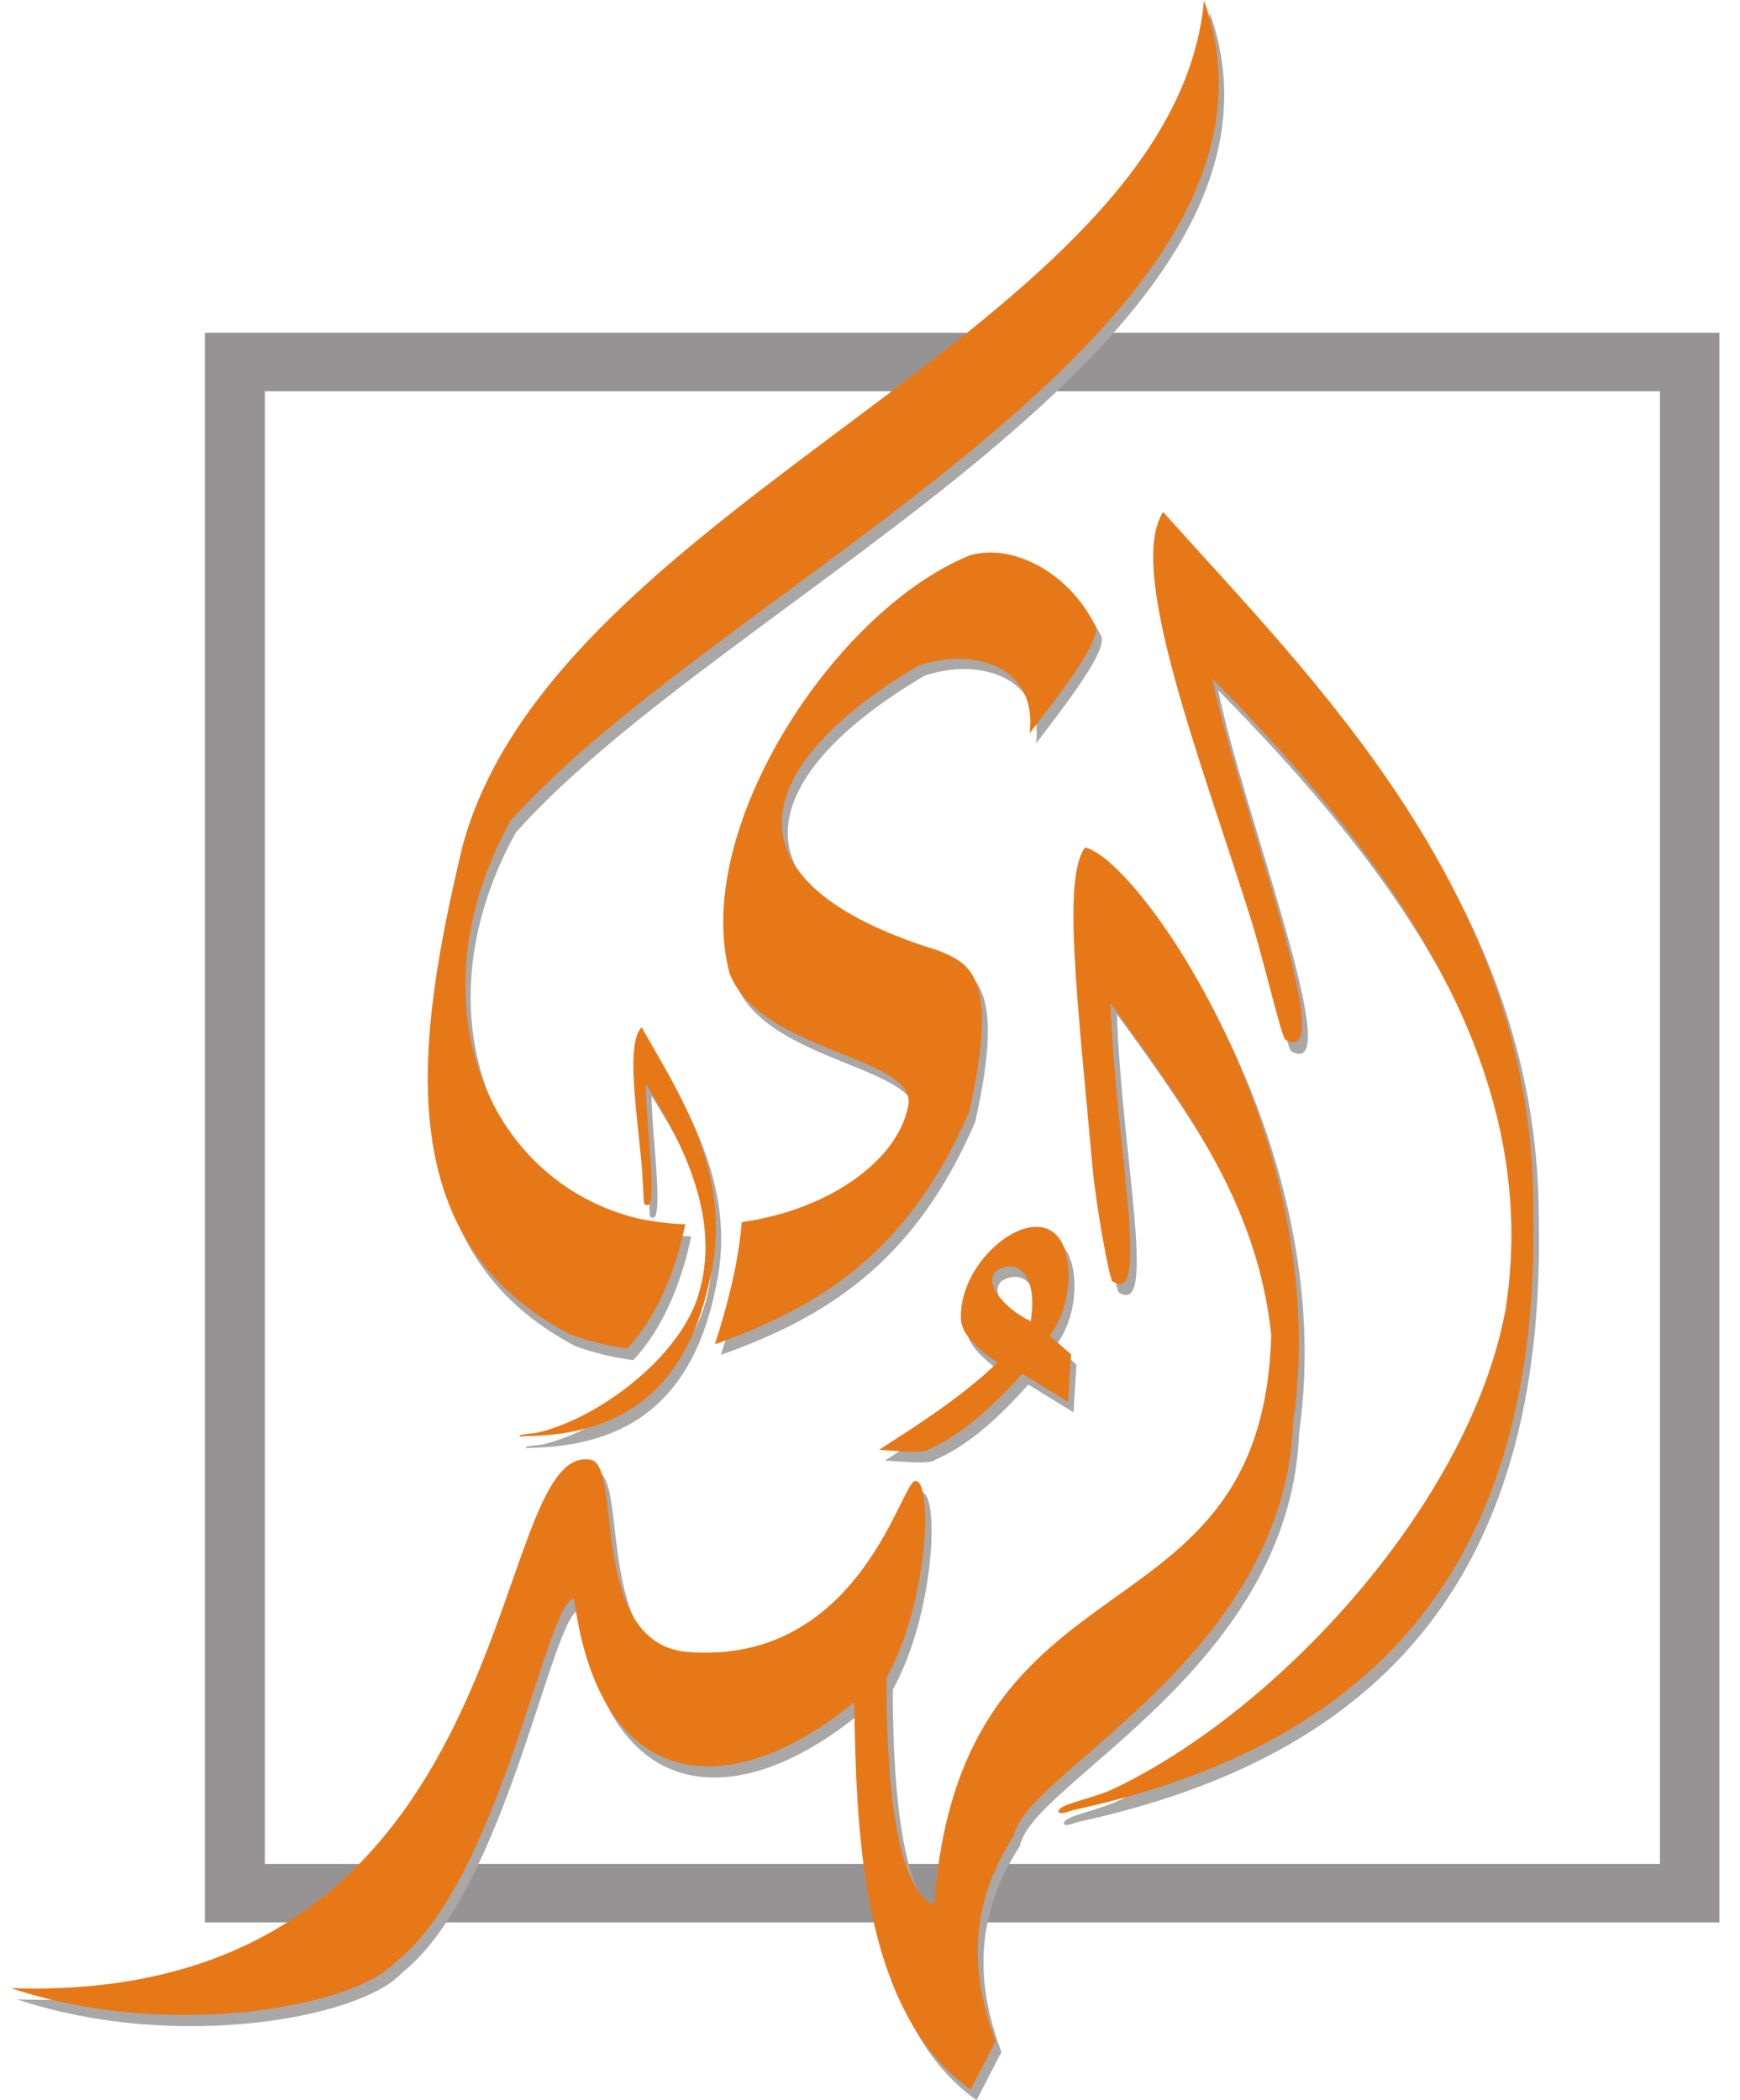
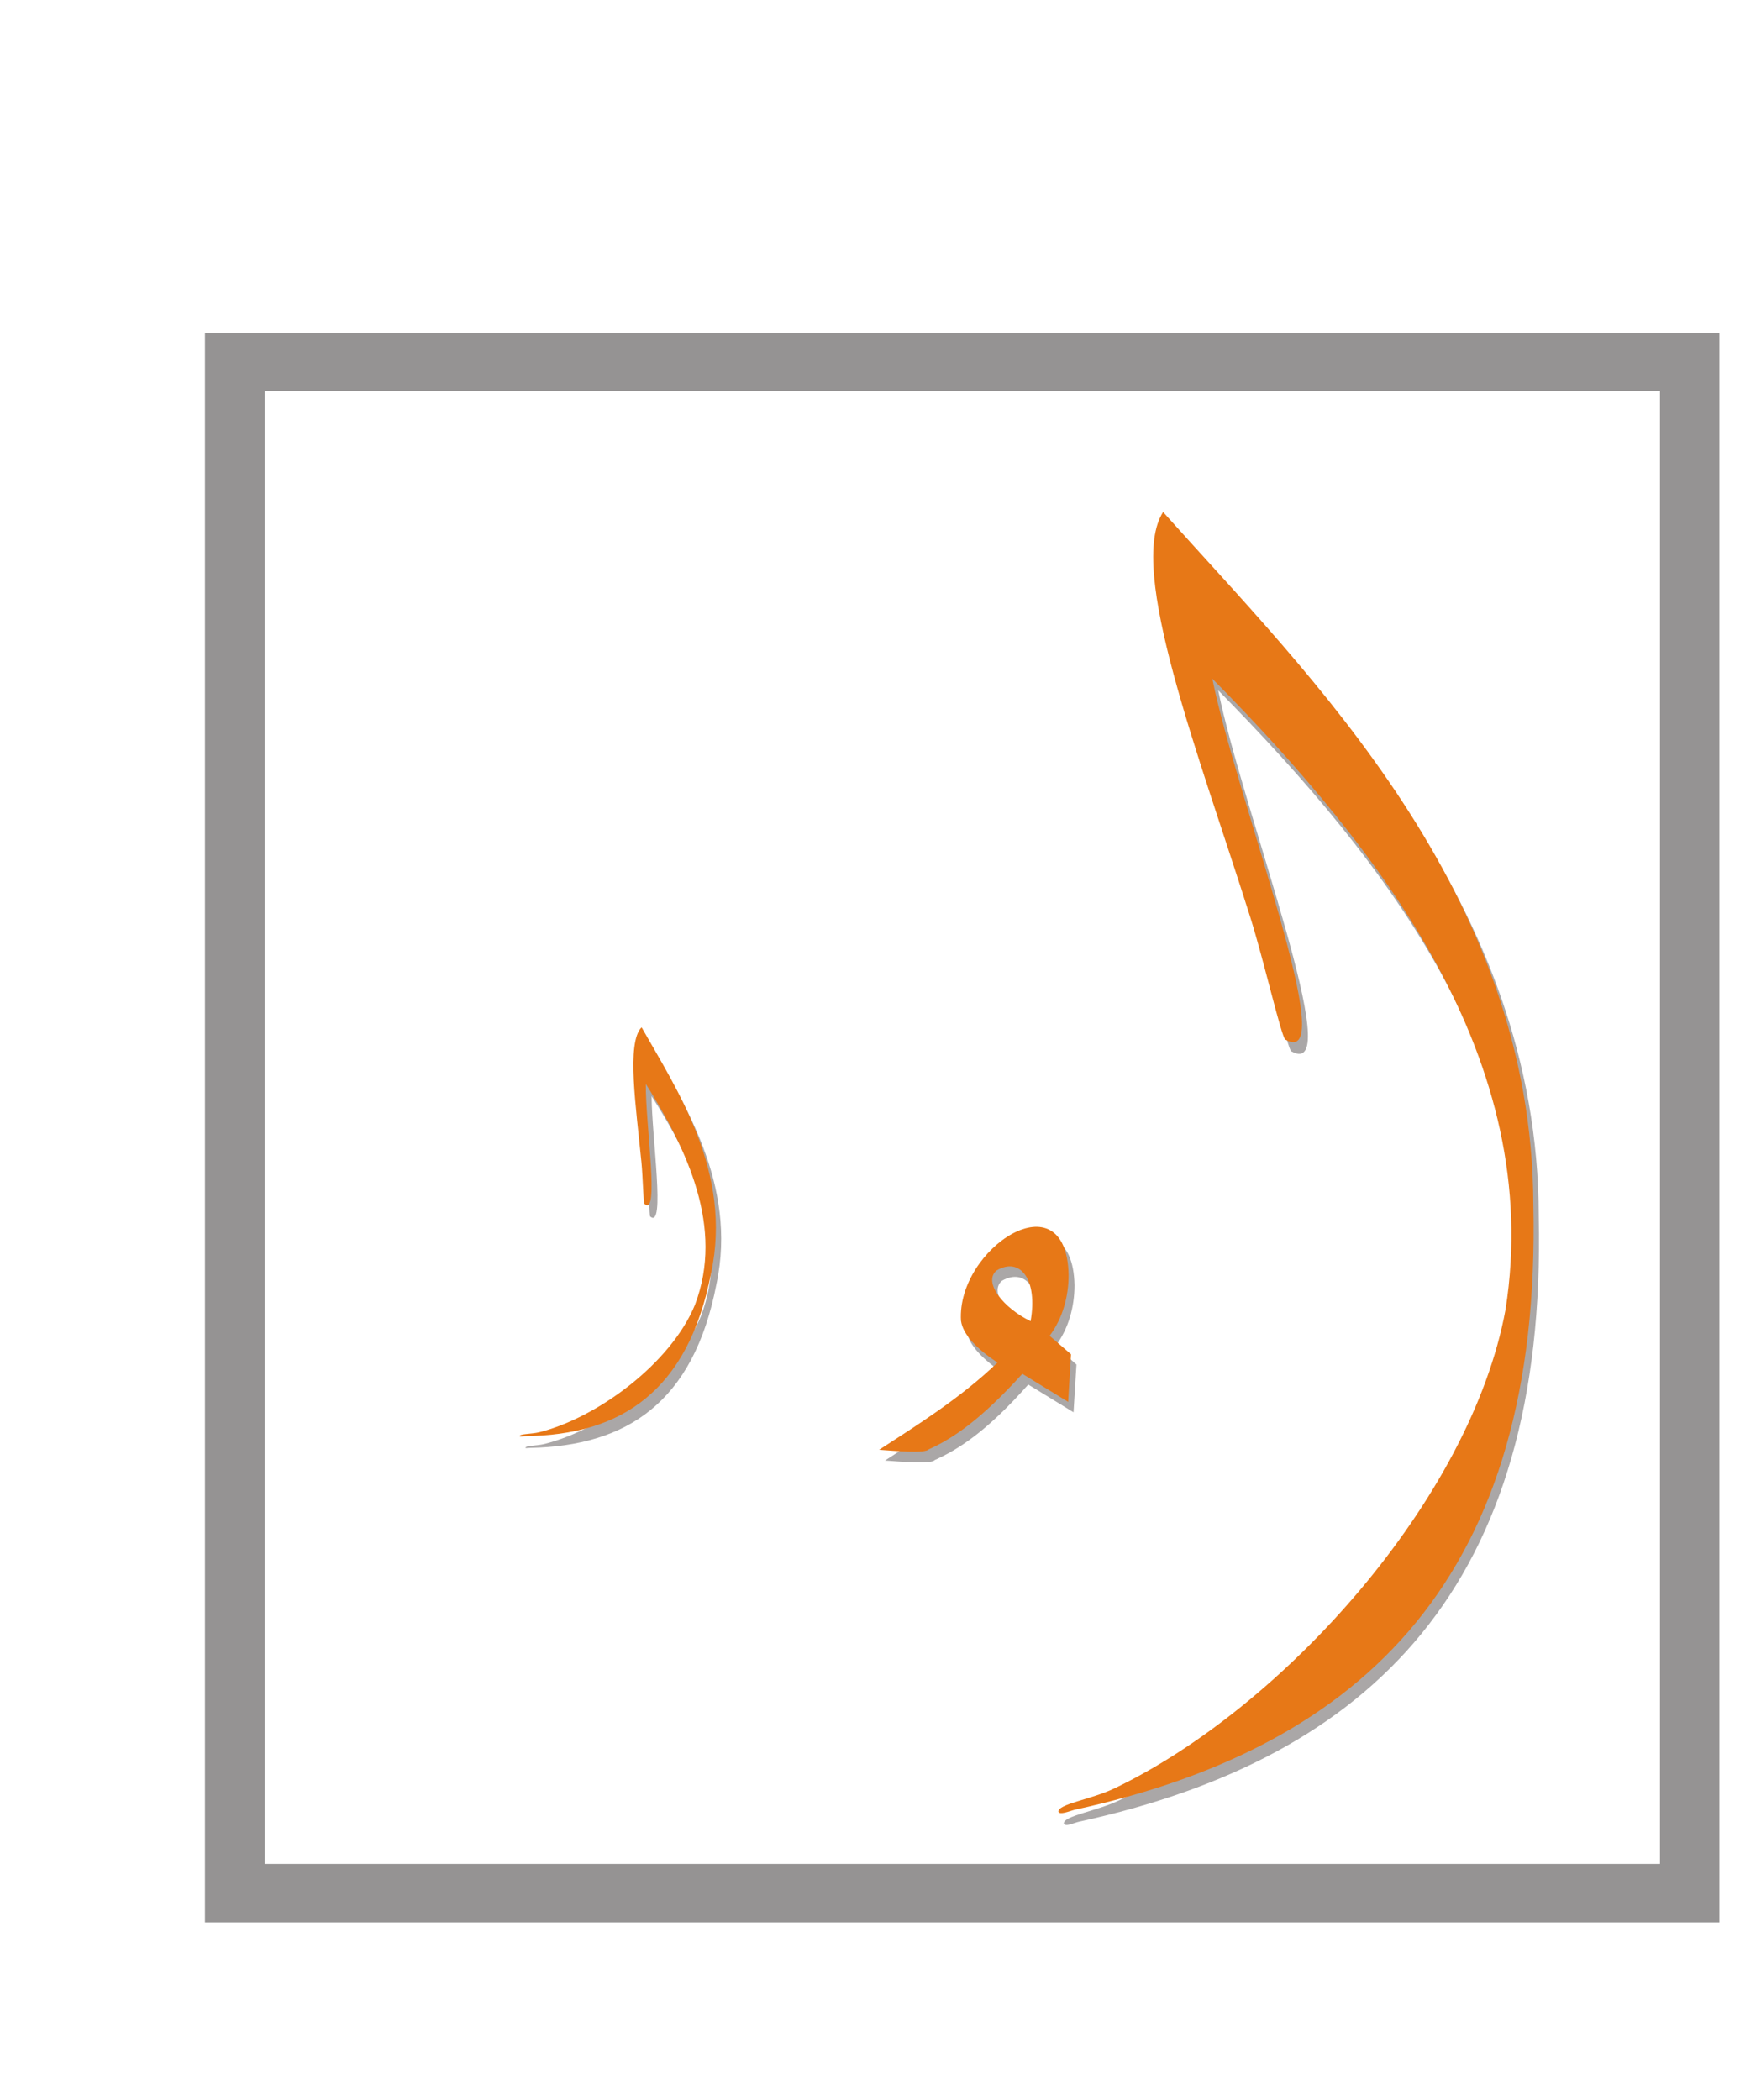
<svg xmlns="http://www.w3.org/2000/svg" width="58" height="70" viewBox="0 0 58 70" fill="none">
  <path fill-rule="evenodd" clip-rule="evenodd" d="M7.01 11.27H57.135V63.896H7.01V11.27ZM8.65 12.861V62.304H55.511V12.861H8.65Z" fill="#959393" stroke="#959393" stroke-width="0.357" stroke-miterlimit="22.93" />
-   <path fill-rule="evenodd" clip-rule="evenodd" d="M38.967 17.44C43.839 22.896 51.275 30.056 51.291 40.53C51.568 52.854 45.706 58.586 35.996 60.713C35.817 60.745 35.509 60.908 35.46 60.778C35.46 60.518 36.548 60.372 37.327 59.998C42.929 57.319 49.197 50.386 50.382 44.037C51.681 35.74 46.258 28.741 40.607 23.009C41.419 27.02 44.943 36.097 43.043 35.041C42.929 34.993 42.328 32.427 41.874 30.966C40.153 25.559 37.749 19.34 38.967 17.456V17.44Z" fill="#AAA7A7" />
+   <path fill-rule="evenodd" clip-rule="evenodd" d="M38.967 17.44C43.839 22.896 51.275 30.056 51.291 40.53C51.568 52.854 45.706 58.586 35.996 60.713C35.817 60.745 35.509 60.908 35.46 60.778C35.46 60.518 36.548 60.372 37.327 59.998C42.929 57.319 49.197 50.386 50.382 44.037C51.681 35.74 46.258 28.741 40.607 23.009C41.419 27.02 44.943 36.097 43.043 35.041C42.929 34.993 42.328 32.427 41.874 30.966C40.153 25.559 37.749 19.34 38.967 17.456V17.44" fill="#AAA7A7" />
  <path fill-rule="evenodd" clip-rule="evenodd" d="M21.575 34.619C22.744 36.681 24.595 39.458 23.881 42.803C23.117 46.765 20.877 48.194 17.678 48.259C17.613 48.259 17.516 48.275 17.516 48.259C17.516 48.178 17.889 48.194 18.149 48.129C20.097 47.642 22.549 45.839 23.361 43.874C24.352 41.309 23.117 38.727 21.721 36.535C21.721 37.867 22.192 41.001 21.672 40.546C21.64 40.513 21.64 39.653 21.575 39.166C21.396 37.331 21.072 35.204 21.575 34.668V34.619Z" fill="#AAA7A7" />
-   <path fill-rule="evenodd" clip-rule="evenodd" d="M40.315 0.391C44.179 11.205 24.256 19.811 17.193 27.751C13.88 33.742 16.365 39.75 21.431 41.001C21.967 41.114 22.502 41.179 23.038 41.212C22.73 42.738 22.08 44.313 21.106 45.336C20.375 45.239 19.693 45.06 19.174 44.865C13.133 41.682 14.059 35.106 15.618 28.595C18.735 17.115 39.357 11.367 40.331 0.407L40.315 0.391ZM24.922 41.114C24.808 42.462 24.467 43.81 24.029 45.157C24.142 45.109 24.272 45.076 24.386 45.028C27.763 43.777 30.573 41.894 32.505 37.396C33.56 32.752 32.424 32.444 31.514 32.038C23.883 29.699 25.377 25.737 30.816 22.522C32.7 21.889 34.81 22.604 34.534 24.779C35.346 23.708 37.003 21.629 36.694 21.175C35.785 19.372 33.934 18.447 32.521 18.853C28.023 20.688 23.233 27.994 24.532 32.785C25.539 35.431 30.93 35.561 30.475 37.266C30.134 39.036 27.845 40.692 24.906 41.098L24.922 41.114Z" fill="#AAA7A7" />
  <path fill-rule="evenodd" clip-rule="evenodd" d="M35.785 47.073C35.282 46.765 34.778 46.456 34.275 46.148C32.895 47.707 31.953 48.307 31.157 48.665C31.044 48.811 29.972 48.713 29.501 48.681C30.751 47.869 32.196 46.976 33.447 45.774C32.797 45.336 32.294 44.849 32.229 44.378C32.083 41.959 35.752 39.572 35.817 42.835C35.817 43.55 35.623 44.281 35.184 44.865C35.411 45.076 35.655 45.271 35.882 45.482C35.85 46.002 35.817 46.538 35.785 47.057V47.073ZM34.535 44.394C34.794 43.014 34.194 42.235 33.398 42.689C32.943 43.079 33.625 43.94 34.535 44.394Z" fill="#AAA7A7" />
-   <path fill-rule="evenodd" clip-rule="evenodd" d="M36.369 28.627C38.139 29.033 44.666 38.256 43.303 47.755C43.026 55.565 34.388 59.429 33.998 61.524C32.456 63.895 32.537 66.168 33.381 68.393C33.105 68.928 32.829 69.464 32.553 70C28.851 67.386 28.754 61.167 28.672 57.108C24.402 60.599 20.18 60.063 19.336 53.665C18.443 53.568 16.884 63.002 13.409 65.746C12.062 67.256 5.875 68.409 0.565 66.639C17.777 67.224 16.348 48.534 19.856 49.038C20.992 49.119 19.742 55.208 23.152 55.451C28.867 55.89 30.248 49.768 30.718 49.752C31.319 49.703 31.173 53.779 29.76 56.312C29.76 58.877 29.939 63.245 31.352 63.879C32.228 51.668 42.296 55.403 42.588 44.864C42.133 40.708 40.006 37.606 37.23 33.807C37.392 38.499 38.594 43.939 37.295 43.078C37.197 43.014 36.759 40.643 36.629 39.263C36.142 33.628 35.622 29.634 36.385 28.611L36.369 28.627Z" fill="#AAA7A7" />
  <path fill-rule="evenodd" clip-rule="evenodd" d="M38.77 17.065C43.642 22.521 51.079 29.698 51.111 40.155C51.387 52.48 45.525 58.211 35.815 60.322C35.637 60.371 35.328 60.501 35.279 60.387C35.263 60.127 36.367 59.981 37.147 59.608C42.749 56.928 49.016 49.995 50.185 43.646C51.484 35.349 46.061 28.351 40.41 22.619C41.222 26.629 44.746 35.706 42.846 34.651C42.716 34.586 42.132 32.02 41.677 30.575C39.972 25.168 37.553 18.965 38.77 17.065Z" fill="#E77817" />
  <path fill-rule="evenodd" clip-rule="evenodd" d="M21.398 34.261C22.567 36.324 24.418 39.084 23.704 42.429C22.94 46.374 20.7 47.836 17.501 47.868C17.436 47.868 17.338 47.901 17.322 47.868C17.322 47.787 17.696 47.803 17.972 47.739C19.92 47.251 22.372 45.433 23.168 43.484C24.142 40.919 22.908 38.321 21.528 36.129C21.512 37.46 21.999 40.594 21.479 40.123C21.447 40.107 21.43 39.246 21.382 38.743C21.203 36.908 20.878 34.765 21.382 34.245L21.398 34.261Z" fill="#E77817" />
-   <path fill-rule="evenodd" clip-rule="evenodd" d="M40.134 0.017C43.998 10.831 24.075 19.437 17.012 27.361C13.716 33.352 16.184 39.36 21.25 40.61C21.786 40.724 22.321 40.789 22.841 40.805C22.532 42.332 21.883 43.923 20.909 44.946C20.178 44.849 19.496 44.67 18.977 44.459C12.936 41.292 13.862 34.716 15.421 28.189C18.538 16.709 39.16 10.961 40.134 0V0.017ZM24.725 40.74C24.611 42.088 24.27 43.436 23.831 44.8C23.961 44.767 24.075 44.718 24.189 44.67C27.566 43.419 30.359 41.552 32.307 37.054C33.363 32.41 32.226 32.102 31.317 31.696C23.685 29.358 25.179 25.396 30.619 22.181C32.502 21.548 34.597 22.246 34.321 24.438C35.149 23.366 36.789 21.288 36.497 20.833C35.587 19.031 33.72 18.105 32.324 18.511C27.81 20.346 23.036 27.653 24.319 32.443C25.342 35.09 30.716 35.22 30.262 36.908C29.904 38.678 27.631 40.334 24.692 40.74H24.725Z" fill="#E77817" />
  <path fill-rule="evenodd" clip-rule="evenodd" d="M35.588 46.715C35.084 46.407 34.581 46.098 34.078 45.79C32.681 47.332 31.756 47.949 30.96 48.307C30.846 48.453 29.775 48.355 29.304 48.323C30.554 47.511 32.015 46.602 33.249 45.416C32.584 44.978 32.096 44.491 32.032 44.02C31.886 41.6 35.555 39.214 35.62 42.494C35.62 43.208 35.425 43.939 34.987 44.523C35.214 44.718 35.458 44.929 35.701 45.14C35.669 45.676 35.636 46.196 35.604 46.732L35.588 46.715ZM34.353 44.036C34.597 42.656 34.013 41.877 33.217 42.347C32.762 42.737 33.444 43.598 34.353 44.036Z" fill="#E77817" />
-   <path fill-rule="evenodd" clip-rule="evenodd" d="M36.188 28.255C37.958 28.66 44.485 37.9 43.105 47.399C42.829 55.209 34.191 59.073 33.801 61.168C32.258 63.555 32.356 65.812 33.184 68.036C32.908 68.572 32.632 69.108 32.356 69.644C28.654 67.03 28.54 60.811 28.475 56.735C24.205 60.226 19.983 59.69 19.139 53.293C18.246 53.195 16.703 62.629 13.212 65.373C11.864 66.883 5.678 68.036 0.368 66.267C17.596 66.835 16.151 48.145 19.658 48.649C20.795 48.73 19.545 54.803 22.938 55.063C28.654 55.501 30.034 49.38 30.505 49.363C31.106 49.315 30.96 53.39 29.547 55.923C29.547 58.489 29.709 62.857 31.138 63.506C32.015 51.312 42.082 55.046 42.374 44.492C41.936 40.335 39.793 37.234 37.016 33.434C37.179 38.127 38.38 43.566 37.081 42.706C36.984 42.641 36.545 40.286 36.415 38.89C35.912 33.256 35.409 29.261 36.172 28.238L36.188 28.255Z" fill="#E77817" />
</svg>